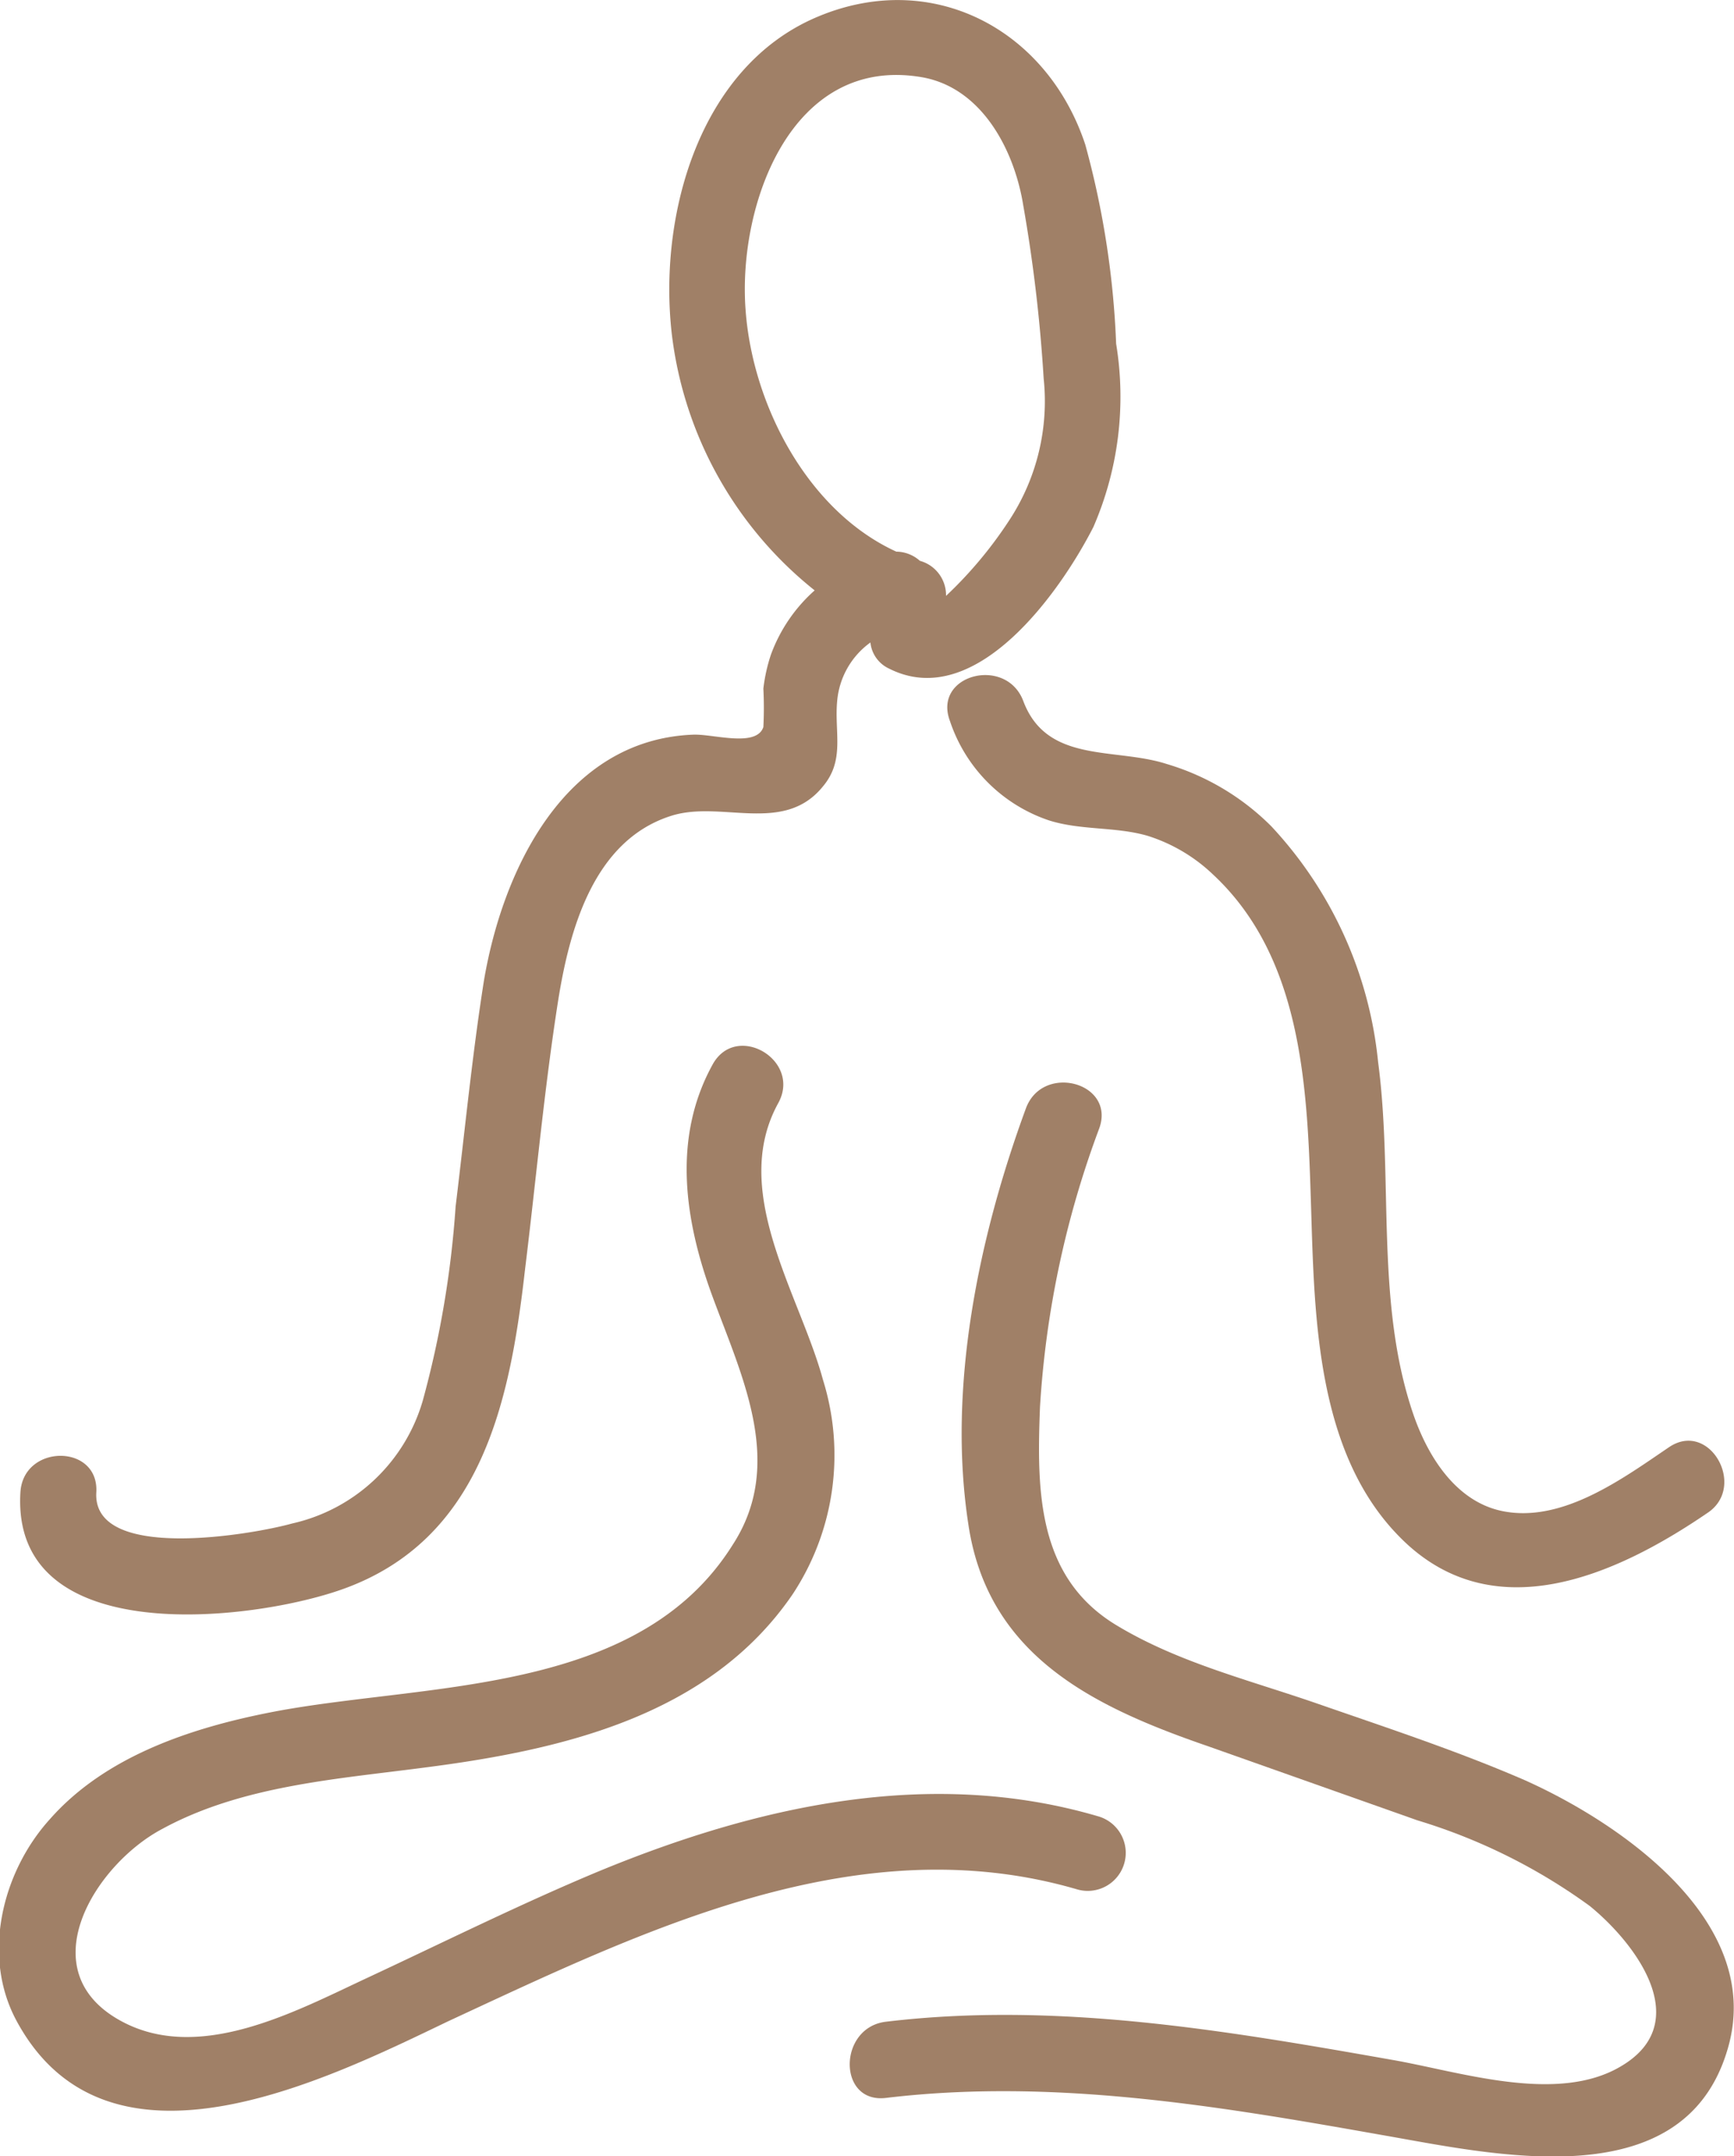
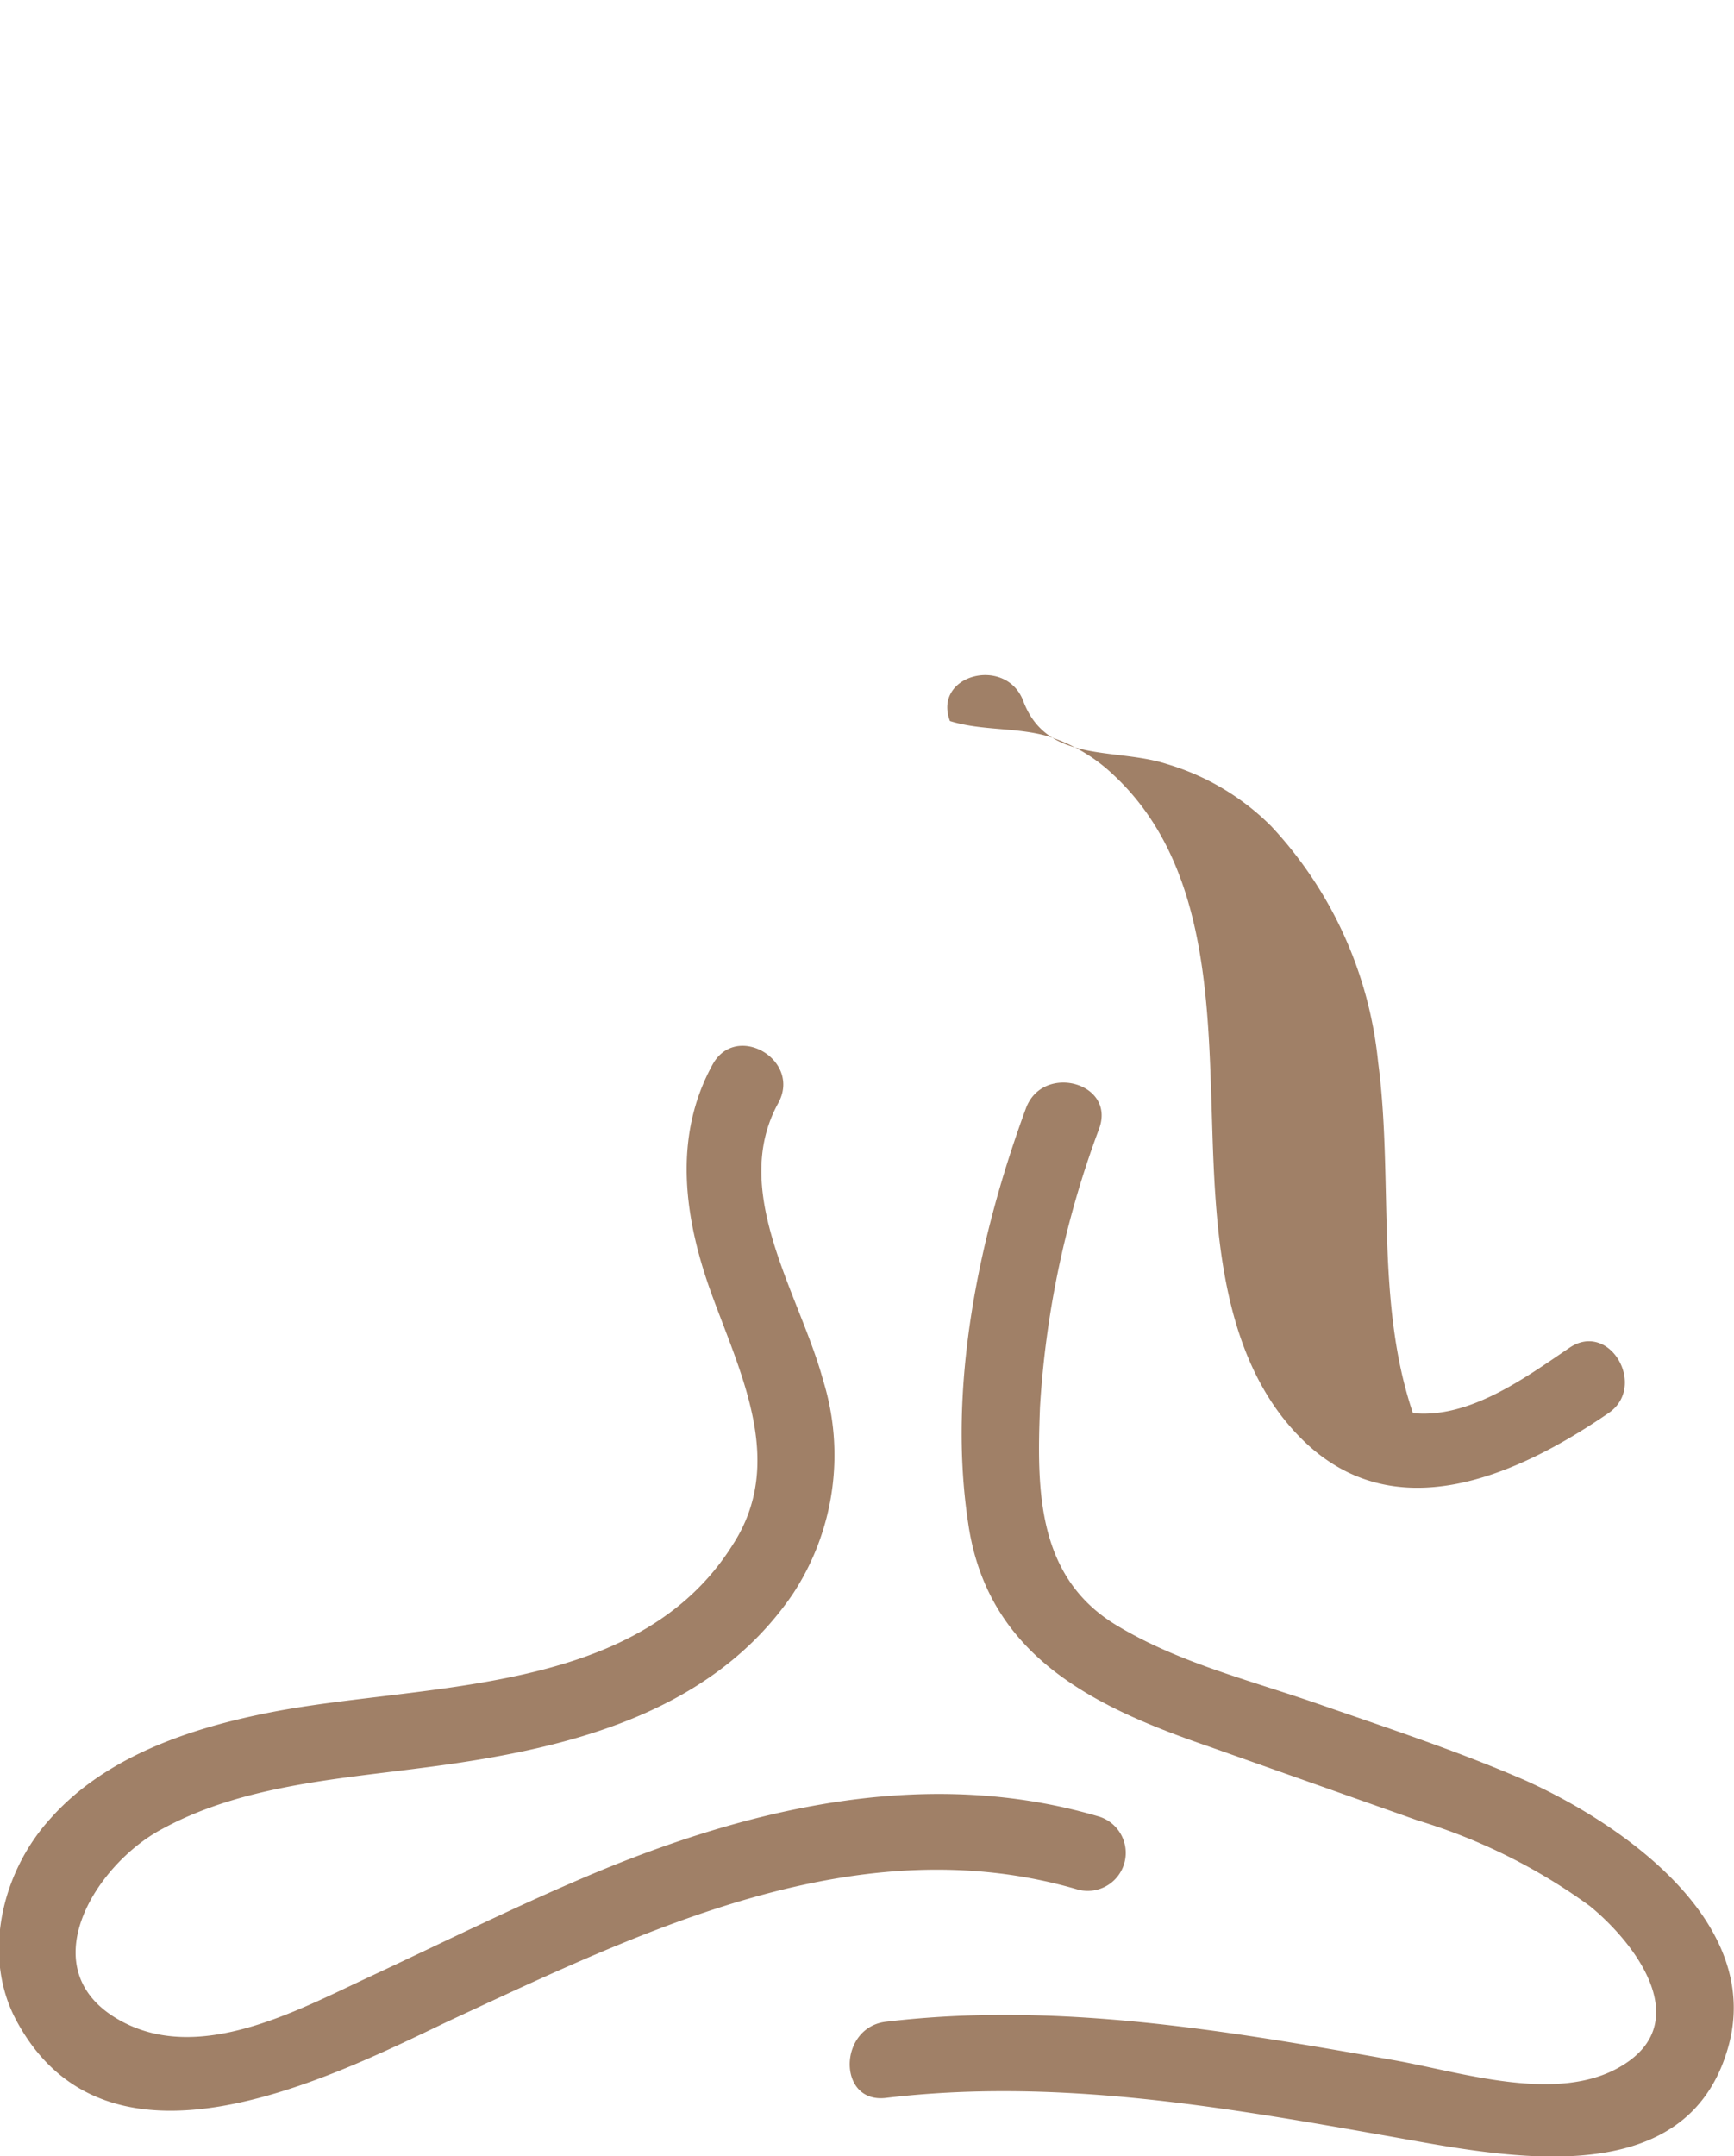
<svg xmlns="http://www.w3.org/2000/svg" id="Ebene_1" data-name="Ebene 1" viewBox="0 0 66.26 82.36">
  <defs>
    <style>.cls-1{fill:#a08067;}</style>
  </defs>
  <title>Zeichenfläche 1</title>
-   <path class="cls-1" d="M13.06,60.71c5.35-1.89,6.43-7.19,7-12.2.42-3.41.73-6.85,1.26-10.24.43-2.73,1.35-6.17,4.33-7.11,1.92-.61,4.31.74,5.81-1.14.83-1,.42-2.05.53-3.24a3.08,3.08,0,0,1,1.27-2.24,1.24,1.24,0,0,0,.72,1c3.29,1.66,6.53-2.92,7.8-5.41a12.48,12.48,0,0,0,.87-7,33.53,33.53,0,0,0-1.18-7.61C40,1.09,35.57-1.24,31.15.68s-6,7.52-5.48,12.07a14.75,14.75,0,0,0,5.46,9.8A6.06,6.06,0,0,0,29.46,25a6.43,6.43,0,0,0-.29,1.3,14.61,14.61,0,0,1,0,1.47c-.27.79-1.91.26-2.68.29-4.93.19-7.29,5.19-8,9.41-.45,2.86-.73,5.75-1.08,8.61a37.66,37.66,0,0,1-1.25,7.4,6.73,6.73,0,0,1-5,4.71C9.7,58.6,3.52,59.69,3.68,57c.11-1.86-2.79-1.86-2.9,0C.42,63,9.57,61.94,13.06,60.71ZM28.49,11.83c-.3-4,1.74-9.74,6.74-8.88,2.29.4,3.53,2.78,3.87,4.89a58.69,58.69,0,0,1,.78,6.61,8.28,8.28,0,0,1-1.28,5.37,15.86,15.86,0,0,1-2.45,2.94,1.36,1.36,0,0,0-1-1.34,1.37,1.37,0,0,0-.9-.35C30.86,19.52,28.75,15.46,28.49,11.83Z" />
  <path class="cls-1" d="M41.18,72.17a1.45,1.45,0,0,0,.77-2.8c-6.41-1.88-13-.4-19.06,2.1-3,1.25-5.93,2.71-8.89,4.09-2.72,1.27-6.38,3.25-9.36,1.64-3.56-1.92-1-6,1.57-7.35,3-1.63,6.57-1.89,9.87-2.32,5.29-.67,11-1.94,14.21-6.64a9.64,9.64,0,0,0,1.16-8.18c-.89-3.28-3.58-7.19-1.71-10.58.9-1.64-1.61-3.11-2.51-1.47-1.56,2.83-1.06,6,0,8.87C28.37,52.62,30,55.92,28,59c-3.64,5.81-11.8,5.26-17.65,6.4-3.06.6-6.33,1.68-8.45,4.09-1.81,2-2.62,5.21-1.26,7.71,3.48,6.42,11.82,2.24,16.49,0C24.61,73.73,32.78,69.71,41.18,72.17Z" />
  <path class="cls-1" d="M58.28,68c-2.58-1.12-5.26-2-7.91-2.92S45,63.5,42.62,62.05c-3-1.84-3-5.14-2.88-8.3A36.61,36.61,0,0,1,42,43.11c.65-1.76-2.16-2.52-2.8-.77-1.8,4.9-3,10.63-2.2,15.86.74,5.06,4.81,7,9.17,8.5l8,2.83a22,22,0,0,1,6.58,3.27c1.79,1.46,4,4.45,1.21,6.11-2.44,1.47-6.16.22-8.74-.23-6.4-1.13-12.86-2.24-19.37-1.46-1.83.22-1.85,3.13,0,2.91,6.37-.76,12.66.3,18.92,1.41C57,82.27,64.29,84,66,78.32,67.49,73.47,62,69.67,58.28,68Z" />
-   <path class="cls-1" d="M39.1,26.77c-.66-1.73-3.47-1-2.8.77a6,6,0,0,0,3.8,3.8c1.22.38,2.52.23,3.74.58a6.4,6.4,0,0,1,2.5,1.47c3.49,3.24,3.62,8.33,3.76,12.74.13,4.21.21,9.38,3.4,12.59,3.53,3.57,8.24,1.46,11.74-.93,1.53-1,.08-3.57-1.47-2.51-1.77,1.2-4.06,2.89-6.34,2.44C55.61,57.36,54.54,55.58,54,54c-1.46-4.28-.75-9-1.34-13.44a15.43,15.43,0,0,0-4.08-9,9.43,9.43,0,0,0-4-2.38C42.6,28.54,40,29.18,39.1,26.77Z" />
+   <path class="cls-1" d="M39.1,26.77c-.66-1.73-3.47-1-2.8.77c1.22.38,2.52.23,3.74.58a6.4,6.4,0,0,1,2.5,1.47c3.49,3.24,3.62,8.33,3.76,12.74.13,4.21.21,9.38,3.4,12.59,3.53,3.57,8.24,1.46,11.74-.93,1.53-1,.08-3.57-1.47-2.51-1.77,1.2-4.06,2.89-6.34,2.44C55.61,57.36,54.54,55.58,54,54c-1.46-4.28-.75-9-1.34-13.44a15.43,15.43,0,0,0-4.08-9,9.43,9.43,0,0,0-4-2.38C42.6,28.54,40,29.18,39.1,26.77Z" />
</svg>